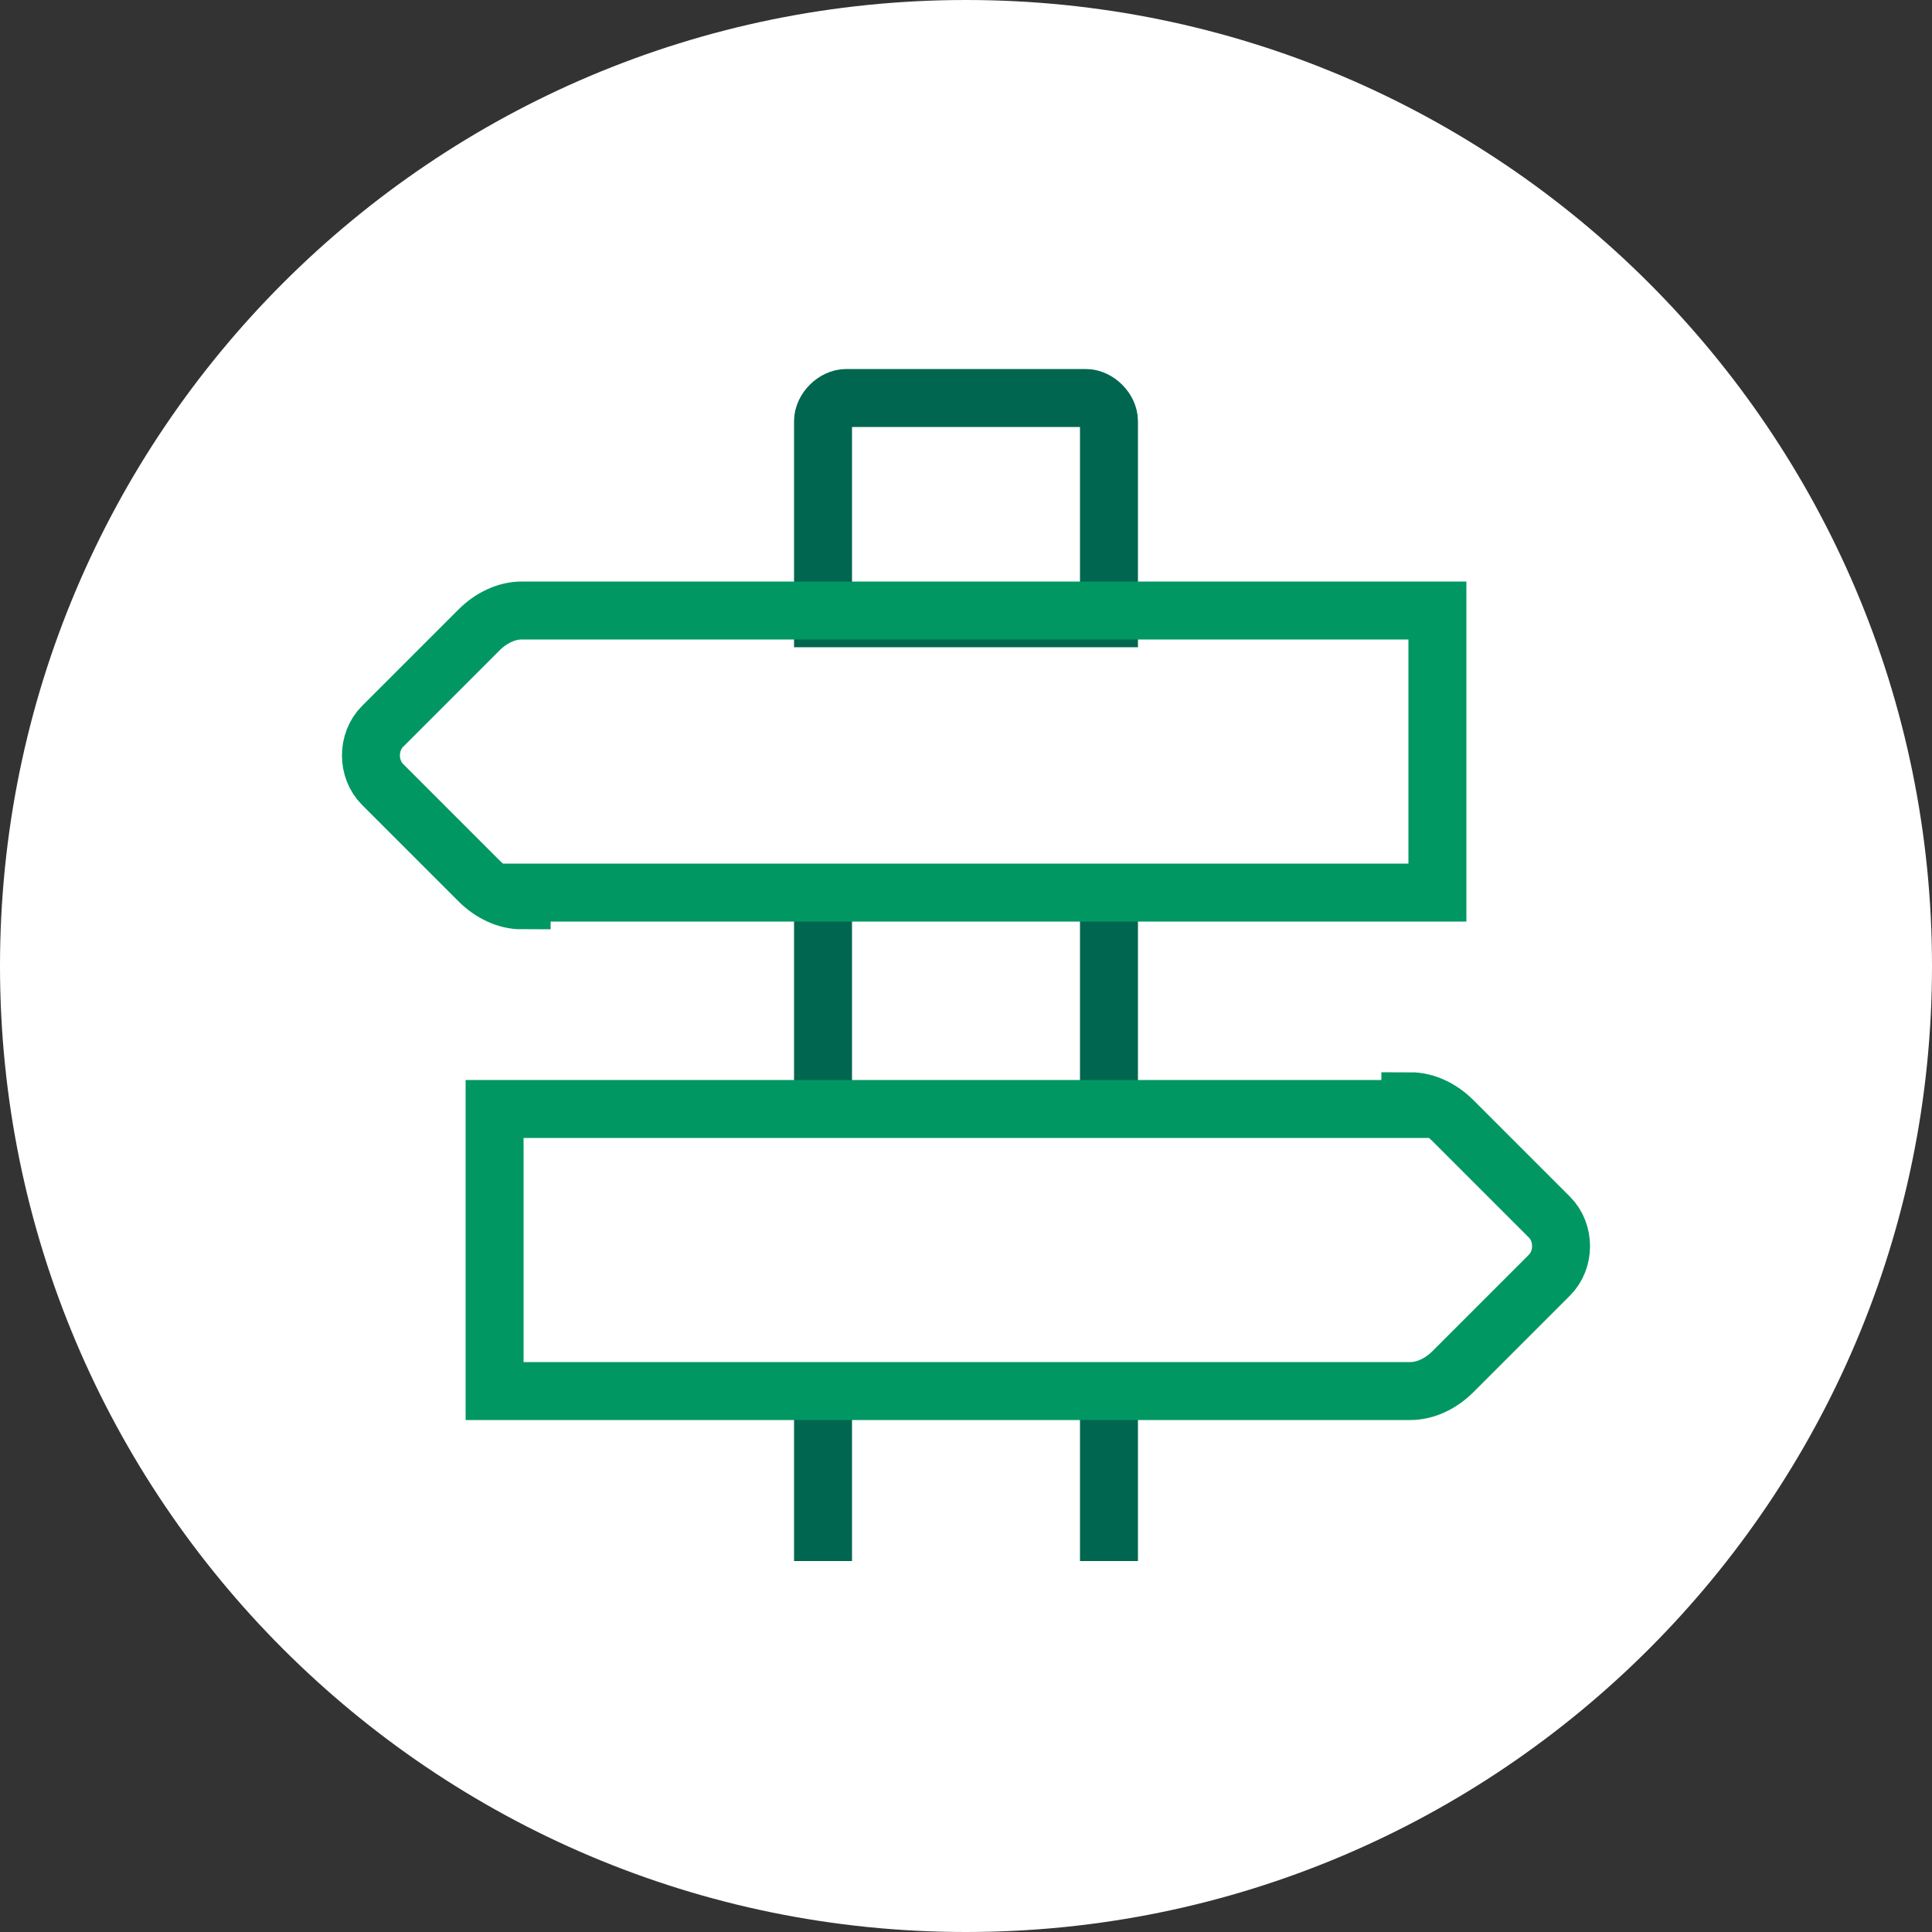
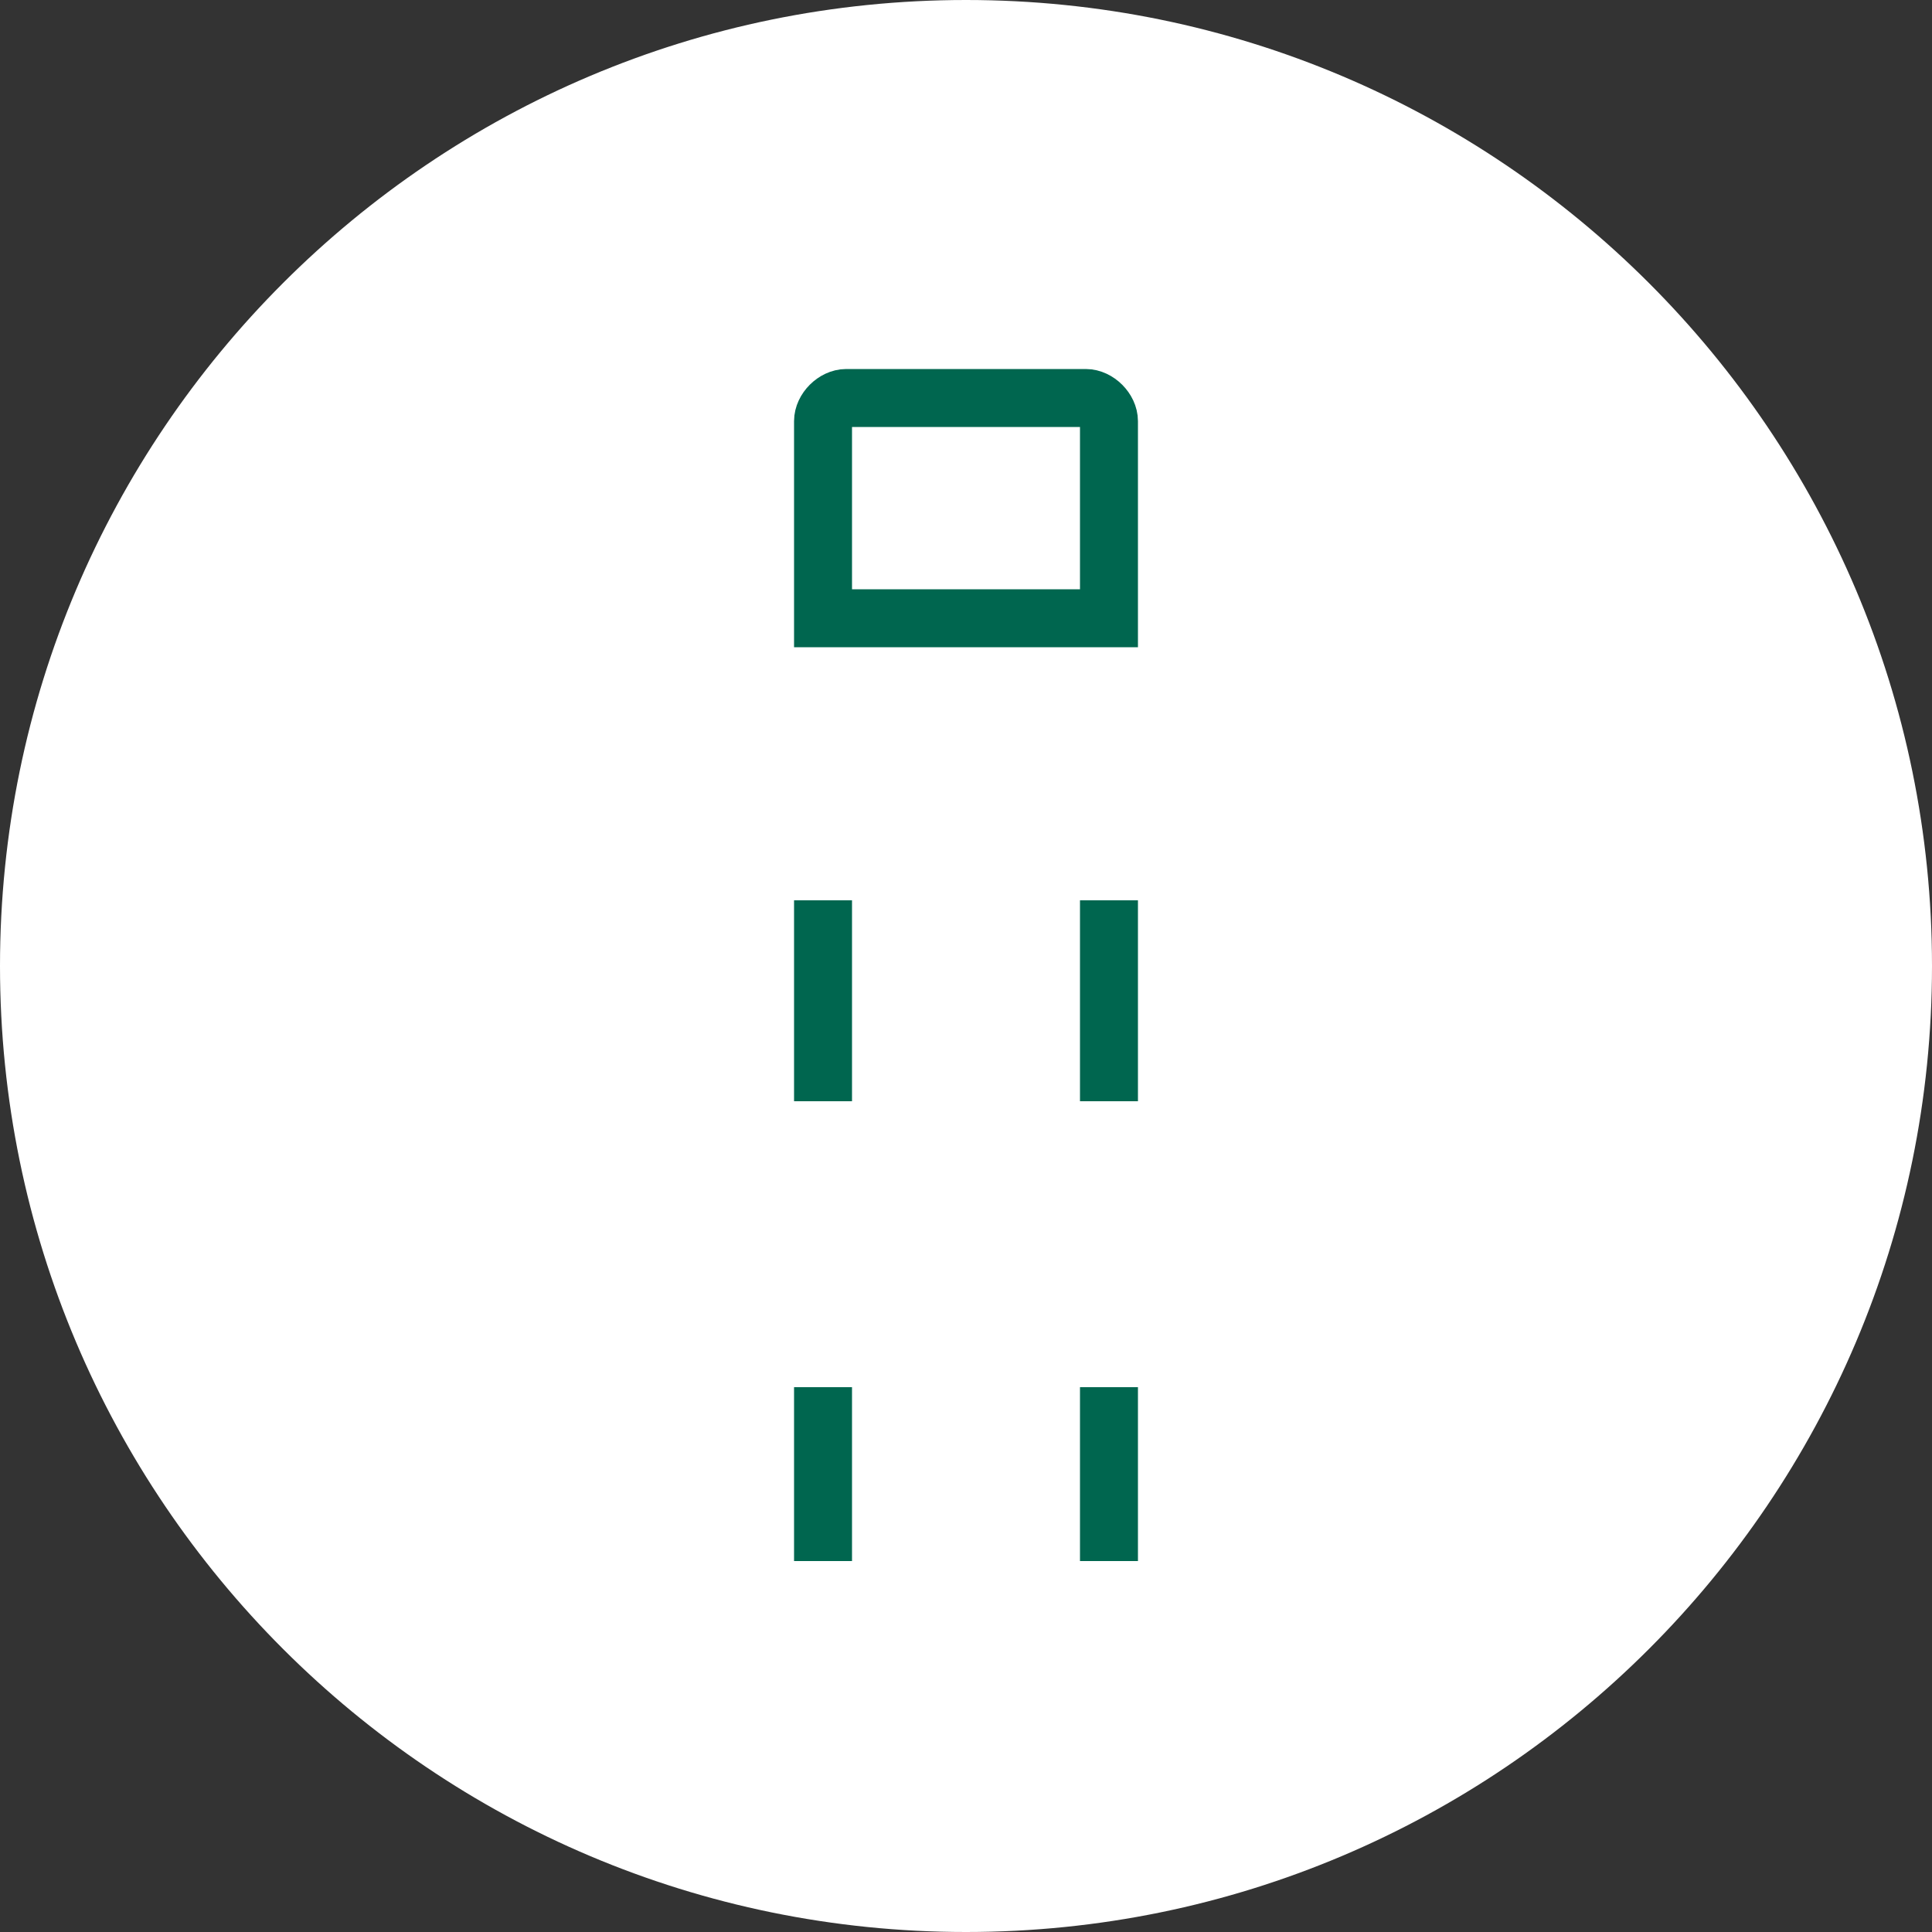
<svg xmlns="http://www.w3.org/2000/svg" version="1.1" id="Capa_1" x="0px" y="0px" viewBox="0 0 50 50" style="enable-background:new 0 0 50 50;" xml:space="preserve">
  <rect x="0" y="0" width="50" height="50" fill="#333333" stroke="none" />
  <style type="text/css">
	.st0{fill:#FFFFFF;}
	.st1{fill:none;stroke:#00664F;stroke-width:1.5;stroke-miterlimit:10;}
	.st2{fill:none;stroke:#009763;stroke-width:1.5;stroke-miterlimit:10;}
</style>
  <g>
    <path class="st0" d="M25,50c13.8,0,25-11.2,25-25S38.8,0,25,0S0,11.2,0,25S11.2,50,25,50" />
    <path class="st1" d="M28.7,16v-5.1c0-0.3-0.3-0.6-0.6-0.6h-6.2c-0.3,0-0.6,0.3-0.6,0.6V16C23.7,16,26.3,16,28.7,16z M21.3,23.3   c0,1.7,0,3.5,0,5.2 M28.7,28.5v-5.2 M21.3,35.9v4.5 M28.7,40.4v-4.5" />
-     <path class="st2" d="M36.5,28.5c0.4,0,0.8,0.2,1.1,0.5c0.6,0.6,1.7,1.7,2.5,2.5c0.4,0.4,0.4,1.1,0,1.5l-2.5,2.5   c-0.3,0.3-0.7,0.5-1.1,0.5H12.8v-7.3H36.5z M13.5,23.3c-0.4,0-0.8-0.2-1.1-0.5c-0.6-0.6-1.7-1.7-2.5-2.5c-0.4-0.4-0.4-1.1,0-1.5   l2.5-2.5c0.3-0.3,0.7-0.5,1.1-0.5c4.1,0,23.7,0,23.7,0v7.3H13.5z" />
  </g>
</svg>